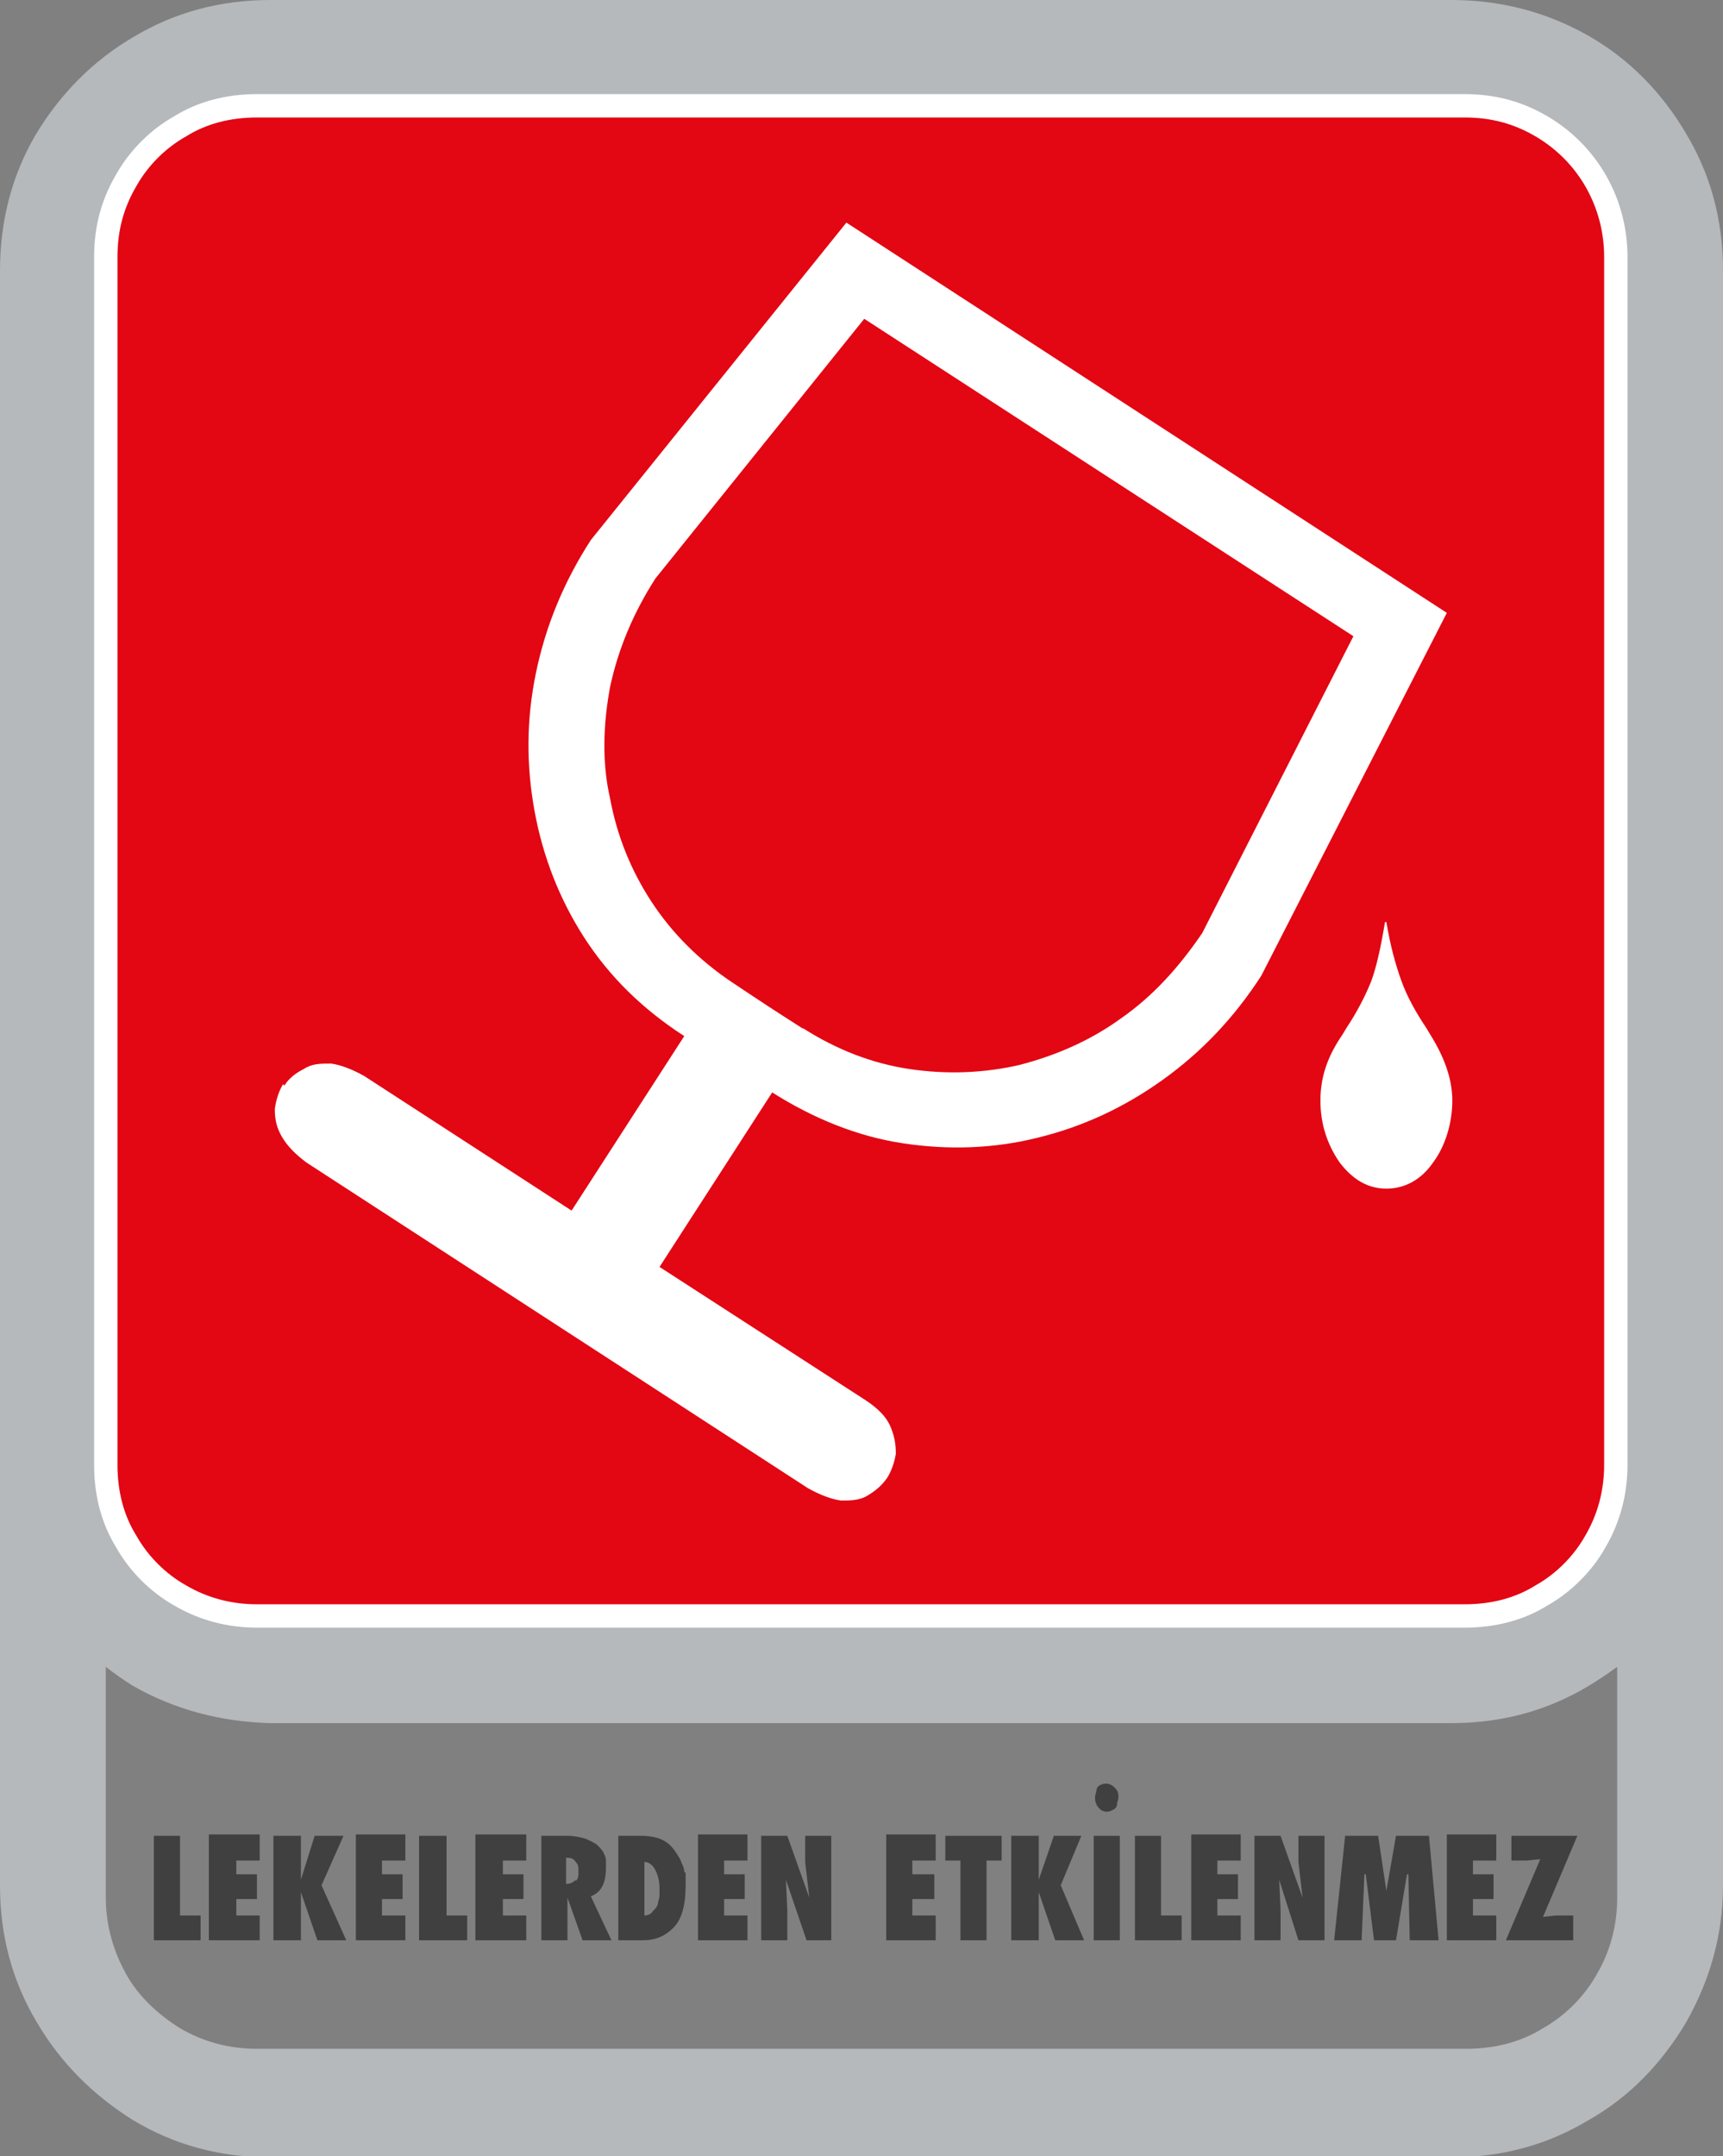
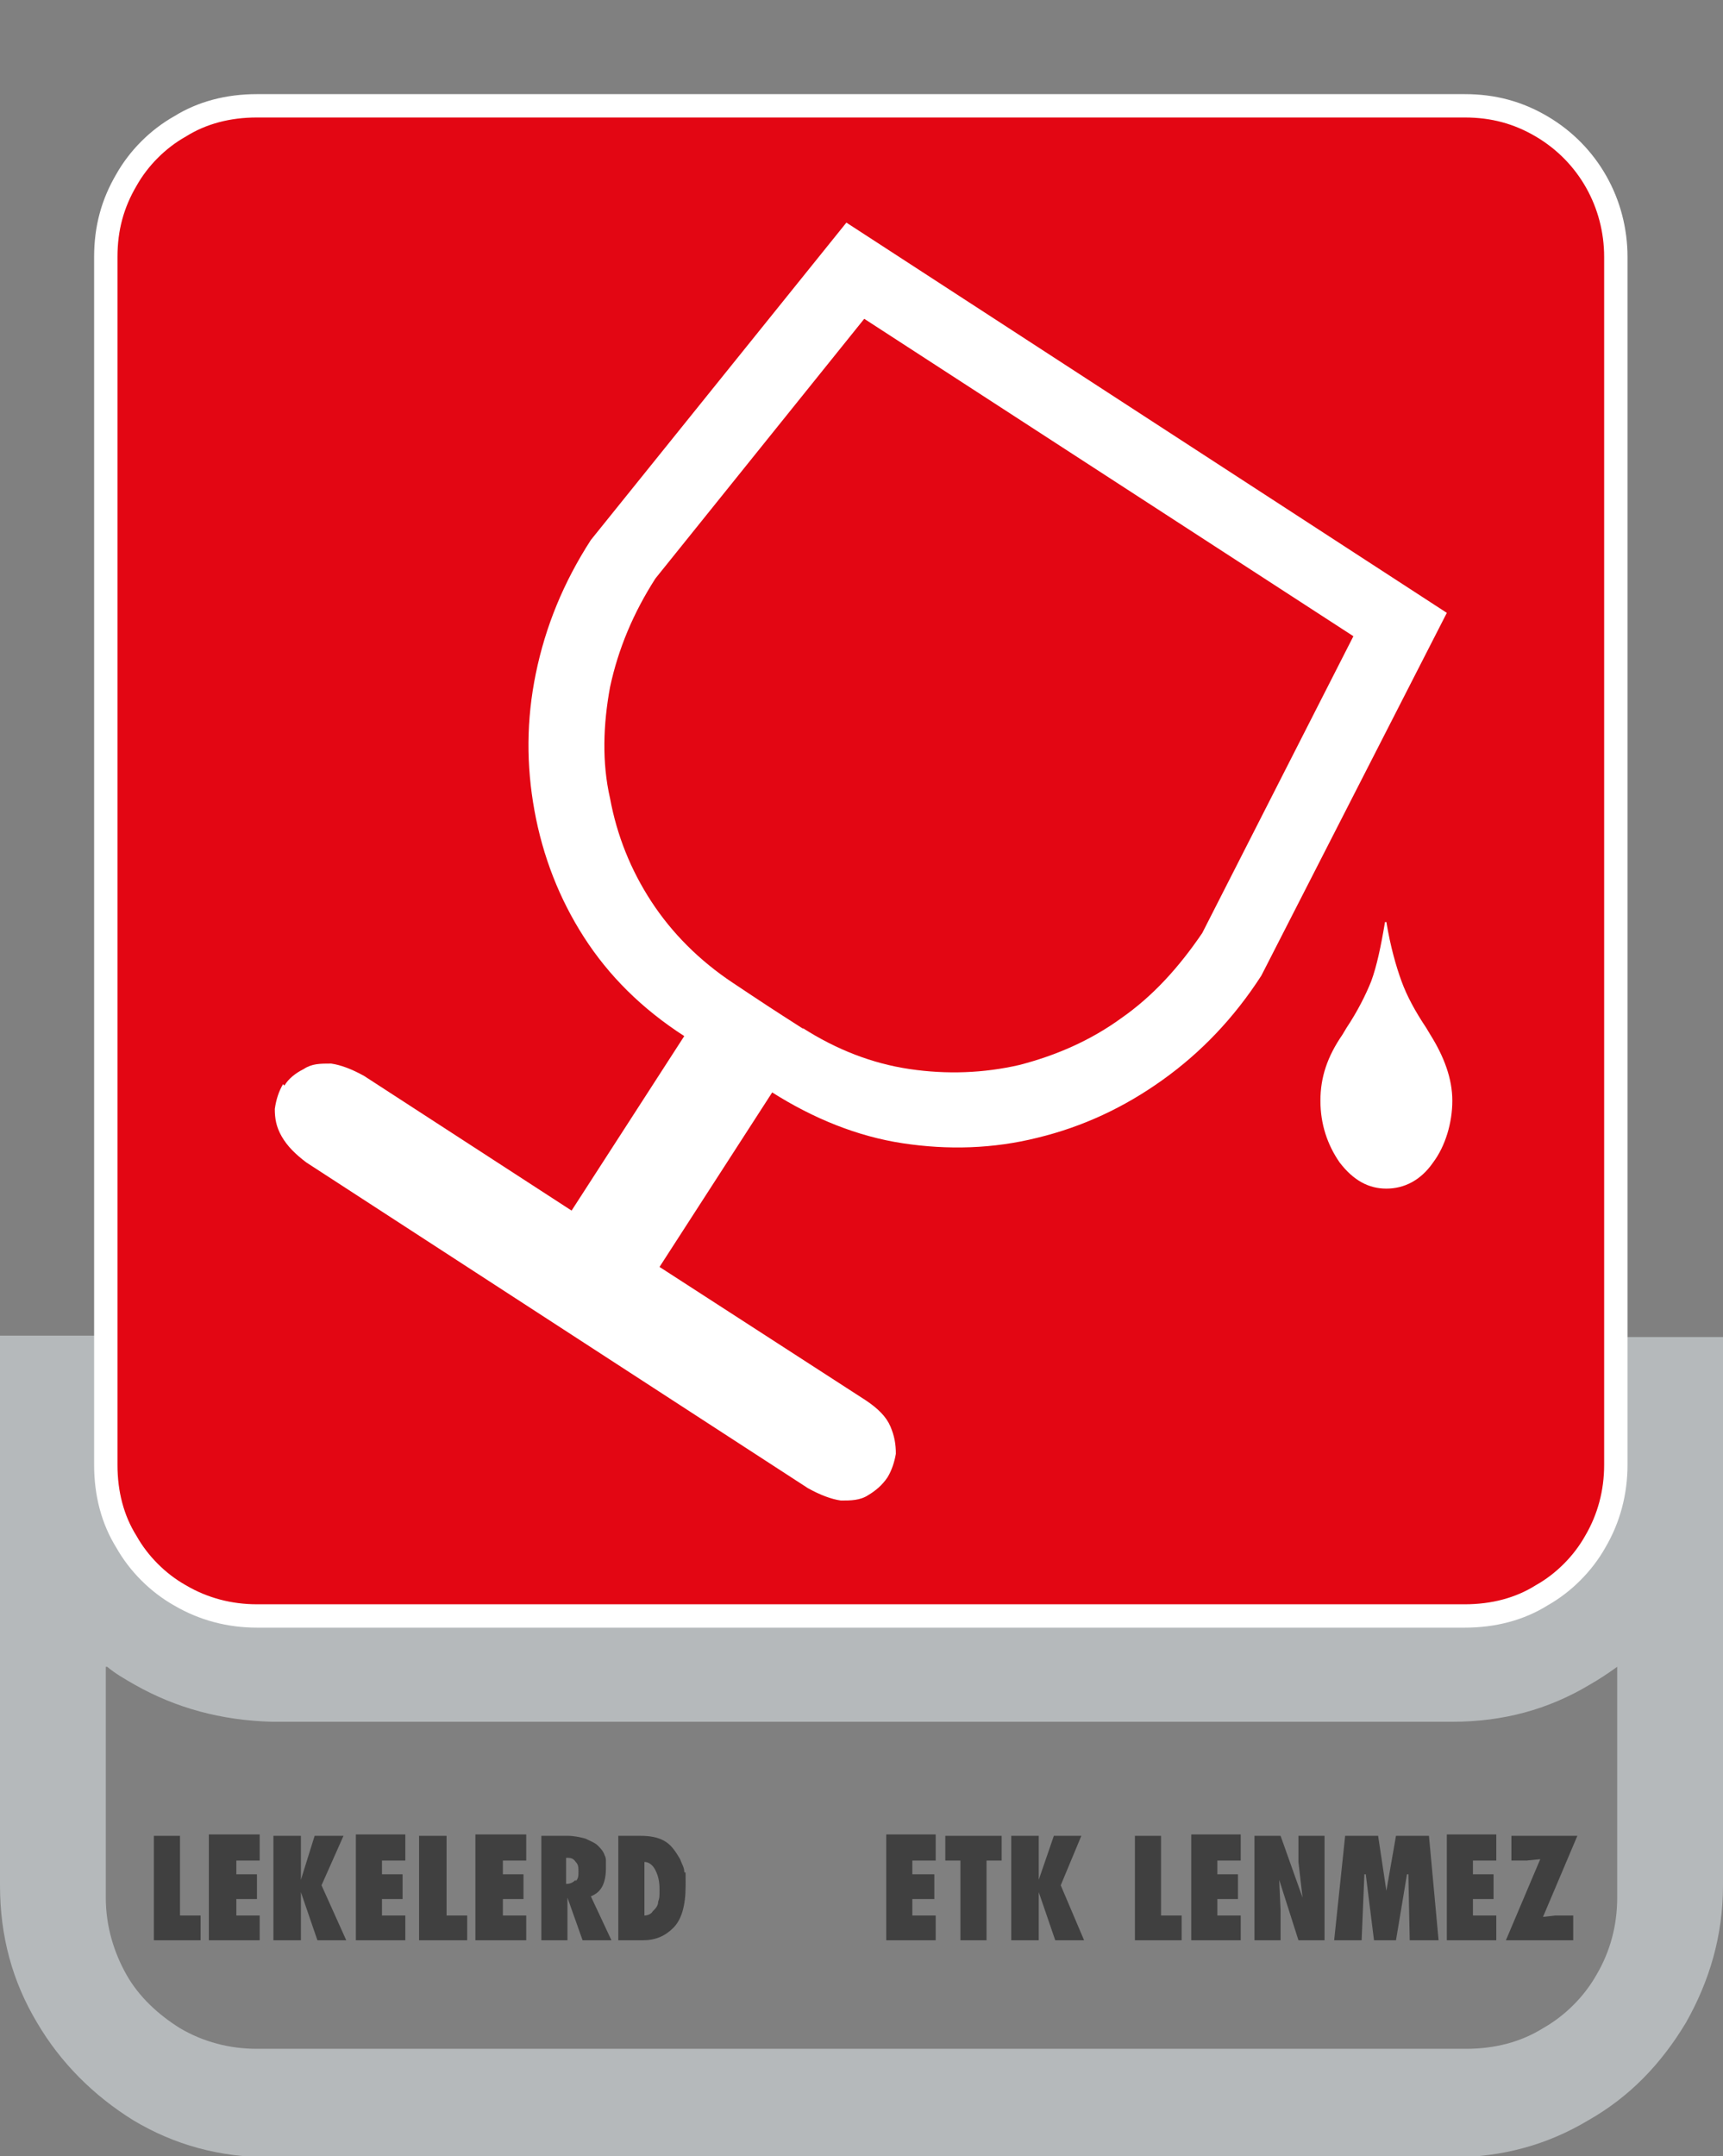
<svg xmlns="http://www.w3.org/2000/svg" id="Layer_1" version="1.1" viewBox="0 0 125.4 156.9">
  <rect x="0" y="0" width="125.4" height="156.9" fill="#808080" stroke="none" />
  <defs>
    <style>
      .st0, .st1 {
        fill: #fff;
      }

      .st1 {
        fill-rule: evenodd;
      }

      .st2 {
        fill: none;
        stroke: #fff;
        stroke-miterlimit: 22.9;
        stroke-width: 1.7px;
      }

      .st3 {
        fill: #e30613;
      }

      .st4 {
        fill: #404040;
      }

      .st5 {
        fill: #b5b9bb;
      }
    </style>
  </defs>
  <g>
    <polygon class="st4" points="112.3 139.5 114.8 133.6 110 133.6 110 135.4 111.1 135.4 112.1 135.3 109.6 141.2 114.5 141.2 114.5 139.4 113.2 139.4 112.3 139.5" />
    <polygon class="st4" points="105.3 141.2 108.9 141.2 108.9 139.4 107.2 139.4 107.2 138.2 108.7 138.2 108.7 136.4 107.2 136.4 107.2 135.4 108.9 135.4 108.9 133.5 105.3 133.5 105.3 141.2" />
    <polygon class="st4" points="101.6 133.6 100.9 137.6 100.9 137.6 100.3 133.6 97.9 133.6 97.1 141.2 99.1 141.2 99.3 136.4 99.4 136.4 100 141.2 101.6 141.2 102.4 136.4 102.5 136.4 102.6 141.2 104.7 141.2 104 133.6 101.6 133.6" />
    <polygon class="st4" points="94.5 135.5 94.8 138.1 94.8 138.1 93.2 133.6 91.3 133.6 91.3 141.2 93.2 141.2 93.2 139 93.1 136.8 93.1 136.8 94.5 141.2 96.4 141.2 96.4 133.6 94.5 133.6 94.5 135.5" />
    <polygon class="st4" points="86.7 141.2 90.3 141.2 90.3 139.4 88.6 139.4 88.6 138.2 90.1 138.2 90.1 136.4 88.6 136.4 88.6 135.4 90.3 135.4 90.3 133.5 86.7 133.5 86.7 141.2" />
    <polygon class="st4" points="84.5 133.6 82.6 133.6 82.6 141.2 86 141.2 86 139.4 84.5 139.4 84.5 133.6" />
-     <path class="st4" d="M80.6,129.8c-.2,0-.3,0-.5.1-.1,0-.3.2-.3.4,0,.1-.1.3-.1.5,0,.2,0,.3.1.5,0,.1.2.3.3.4.3.2.6.2.9,0,.1,0,.3-.2.3-.4,0-.2.1-.3.1-.5s0-.3-.1-.5c-.2-.3-.5-.5-.8-.5Z" />
-     <rect class="st4" x="79.6" y="133.6" width="1.9" height="7.6" />
    <polygon class="st4" points="78.7 133.6 76.7 133.6 75.6 136.8 75.6 136.8 75.6 133.6 73.6 133.6 73.6 141.2 75.6 141.2 75.6 137.7 75.6 137.7 76.8 141.2 78.9 141.2 77.2 137.2 78.7 133.6" />
    <polygon class="st4" points="68.8 135.4 69.9 135.4 69.9 141.2 71.8 141.2 71.8 135.4 72.9 135.4 72.9 133.6 68.8 133.6 68.8 135.4" />
    <polygon class="st4" points="64.5 141.2 68.1 141.2 68.1 139.4 66.4 139.4 66.4 138.2 68 138.2 68 136.4 66.4 136.4 66.4 135.4 68.1 135.4 68.1 133.5 64.5 133.5 64.5 141.2" />
-     <polygon class="st4" points="58.6 135.5 58.9 138.1 58.9 138.1 57.3 133.6 55.4 133.6 55.4 141.2 57.3 141.2 57.3 139 57.2 136.8 57.2 136.8 58.7 141.2 60.5 141.2 60.5 133.6 58.6 133.6 58.6 135.5" />
-     <polygon class="st4" points="50.8 141.2 54.4 141.2 54.4 139.4 52.7 139.4 52.7 138.2 54.2 138.2 54.2 136.4 52.7 136.4 52.7 135.4 54.4 135.4 54.4 133.5 50.8 133.5 50.8 141.2" />
    <path class="st4" d="M49.5,135.3c-.3-.5-.6-1-1.1-1.3-.5-.3-1.1-.4-1.8-.4h-1.6v7.6h1.8c.9,0,1.6-.3,2.2-.9.6-.6.9-1.6.9-3.1s0-.7-.1-1c0-.3-.2-.6-.3-.9ZM47.9,138.4c0,.3-.2.5-.4.7-.1.2-.4.3-.6.3v-3.9c.3,0,.6.2.8.6.2.4.3.8.3,1.4s0,.6-.1.9Z" />
    <path class="st4" d="M44.1,136c0-.2,0-.4,0-.5,0-.2,0-.3-.1-.5-.1-.3-.3-.5-.5-.7-.2-.2-.5-.3-.9-.5-.4-.1-.8-.2-1.3-.2h-1.9v7.6h1.9v-3.1l1.1,3.1h2.1l-1.5-3.2c.8-.3,1.1-1,1.1-2.1ZM41.9,136.8c-.2.2-.4.3-.7.3h0s0,0,0,0c0,0,0,0,0,0v-1.9c.3,0,.5,0,.7.3.2.2.2.4.2.7s0,.5-.2.7Z" />
    <polygon class="st4" points="34.6 141.2 38.3 141.2 38.3 139.4 36.6 139.4 36.6 138.2 38.1 138.2 38.1 136.4 36.6 136.4 36.6 135.4 38.3 135.4 38.3 133.5 34.6 133.5 34.6 141.2" />
    <polygon class="st4" points="32.5 133.6 30.5 133.6 30.5 141.2 34 141.2 34 139.4 32.5 139.4 32.5 133.6" />
    <polygon class="st4" points="25.9 141.2 29.5 141.2 29.5 139.4 27.8 139.4 27.8 138.2 29.3 138.2 29.3 136.4 27.8 136.4 27.8 135.4 29.5 135.4 29.5 133.5 25.9 133.5 25.9 141.2" />
    <polygon class="st4" points="25 133.6 22.9 133.6 21.9 136.8 21.9 136.8 21.9 133.6 19.9 133.6 19.9 141.2 21.9 141.2 21.9 137.7 21.9 137.7 23.1 141.2 25.2 141.2 23.4 137.2 25 133.6" />
    <polygon class="st4" points="15.2 141.2 18.9 141.2 18.9 139.4 17.2 139.4 17.2 138.2 18.7 138.2 18.7 136.4 17.2 136.4 17.2 135.4 18.9 135.4 18.9 133.5 15.2 133.5 15.2 141.2" />
    <polygon class="st4" points="13.1 133.6 11.2 133.6 11.2 141.2 14.6 141.2 14.6 139.4 13.1 139.4 13.1 133.6" />
  </g>
-   <path class="st5" d="M0,105.6c0,3.7.9,7,2.7,10,1.7,2.9,4.1,5.3,7,7.1,3,1.7,6.3,2.6,10,2.7h85.9c3.7,0,7-.9,10-2.7,3-1.8,5.3-4.1,7.1-7.1,1.8-3,2.7-6.3,2.7-10V19.7c0-3.7-.9-7-2.7-10-1.7-2.9-4.1-5.4-7.1-7.1C112.6.9,109.3,0,105.6,0H19.7c-3.7,0-7,.9-10,2.7-2.9,1.7-5.3,4.1-7.1,7.1C.9,12.7,0,16,0,19.7v85.9Z" />
  <path class="st5" d="M7.8,121.3c.6.5,1.3.9,2,1.3,3,1.7,6.3,2.6,10,2.7h85.9c3.7,0,7-.9,10-2.7.7-.4,1.3-.8,2-1.3,0,6.4,0,12,0,12.3v4.5c0,2-.5,3.9-1.5,5.6-.9,1.6-2.3,3-3.9,3.9-1.6,1-3.5,1.5-5.6,1.5H18.7c-2,0-3.9-.5-5.6-1.5-1.6-1-3-2.3-3.9-3.9s-1.5-3.5-1.5-5.6v-4.5c0-.3,0-5.9,0-12.3M0,105.6c0,.5,0,1,0,1.5,0,8.9,0,25.6,0,26.2v3.9c0,3.7.9,7,2.7,10,1.7,2.9,4.1,5.3,7,7.1,3,1.8,6.3,2.7,10,2.7h85.9c3.7,0,7-.9,10-2.7,3-1.7,5.3-4.1,7.1-7.1,1.7-3,2.7-6.3,2.7-10v-3.9c0-.6,0-17.1,0-26.1,0-.5,0-1,0-1.6v-8.3h-7.7v6.5h-.1c0,1.1,0,2.6,0,4.2-.2,1.5-.7,2.9-1.4,4.1-.9,1.6-2.3,3-3.9,3.9-1.6,1-3.5,1.5-5.6,1.5H18.7c-2,0-3.9-.5-5.6-1.5-1.6-.9-3-2.3-3.9-3.9-.7-1.3-1.2-2.7-1.4-4.1,0-1.4,0-2.8,0-4.3h-.1v-6.5H0v8.3Z" />
  <rect class="st3" x="7.5" y="7.8" width="110.1" height="110.1" rx="11.8" ry="11.8" />
  <path class="st2" d="M106.6,7.7c2.1,0,3.9.5,5.6,1.5,3.4,2,5.4,5.6,5.4,9.5v87.9c0,2-.5,3.9-1.5,5.6-.9,1.6-2.3,3-3.9,3.9-1.6,1-3.5,1.5-5.6,1.5H18.7c-2,0-3.9-.5-5.6-1.5-1.6-.9-3-2.3-3.9-3.9-1-1.6-1.5-3.5-1.5-5.6V18.7c0-2.1.5-3.9,1.5-5.6.9-1.6,2.3-3,3.9-3.9,1.6-1,3.5-1.5,5.6-1.5h87.9Z" />
  <path class="st1" d="M100.9,67.1c.3,1.8.7,3.2,1.1,4.3.4,1.1,1,2.2,1.8,3.4l.3.5c1,1.6,1.6,3.2,1.6,4.8s-.5,3.3-1.4,4.5c-.9,1.3-2.1,1.9-3.4,1.9s-2.4-.6-3.4-1.9c-.9-1.3-1.4-2.8-1.4-4.5s.5-3.2,1.6-4.8l.3-.5c.8-1.2,1.4-2.4,1.8-3.4.4-1.1.7-2.5,1-4.3" />
  <path class="st0" d="M20.6,78.9c-.3.5-.5,1.1-.6,1.8,0,.7.1,1.3.5,2,.4.7,1,1.3,1.8,1.9l36.5,23.7c.9.5,1.7.8,2.4.9.7,0,1.4,0,2-.4.5-.3,1-.7,1.4-1.3.3-.5.5-1.1.6-1.7,0-.7-.1-1.3-.4-2-.3-.7-.9-1.3-1.8-1.9l-15-9.7,8.2-12.7c3,1.9,6.2,3.2,9.5,3.7,3.3.5,6.6.4,9.8-.4,3.3-.8,6.3-2.2,9.1-4.2,2.8-2,5.2-4.5,7.2-7.6l13.5-26.4-43.7-28.4-18.6,23.1c-2,3.1-3.3,6.3-4,9.7-.7,3.4-.7,6.7-.1,10,.6,3.3,1.8,6.4,3.6,9.2,1.8,2.8,4.2,5.2,7.3,7.2l-8.2,12.7-15.1-9.8c-.9-.5-1.7-.8-2.4-.9-.8,0-1.4,0-2,.4-.6.3-1.1.7-1.4,1.2" />
  <path class="st3" d="M58.4,74.8c2.5,1.6,5.1,2.6,7.8,3,2.7.4,5.4.3,8-.3,2.7-.7,5.2-1.8,7.4-3.4,2.3-1.6,4.2-3.7,5.9-6.2l11-21.6-35.6-23.1-15.2,18.9c-1.6,2.5-2.7,5.1-3.3,7.9-.5,2.7-.6,5.5,0,8.1.5,2.7,1.5,5.2,3,7.5,1.5,2.3,3.5,4.3,5.9,5.9,2.4,1.6,2.7,1.8,5.2,3.4" />
</svg>